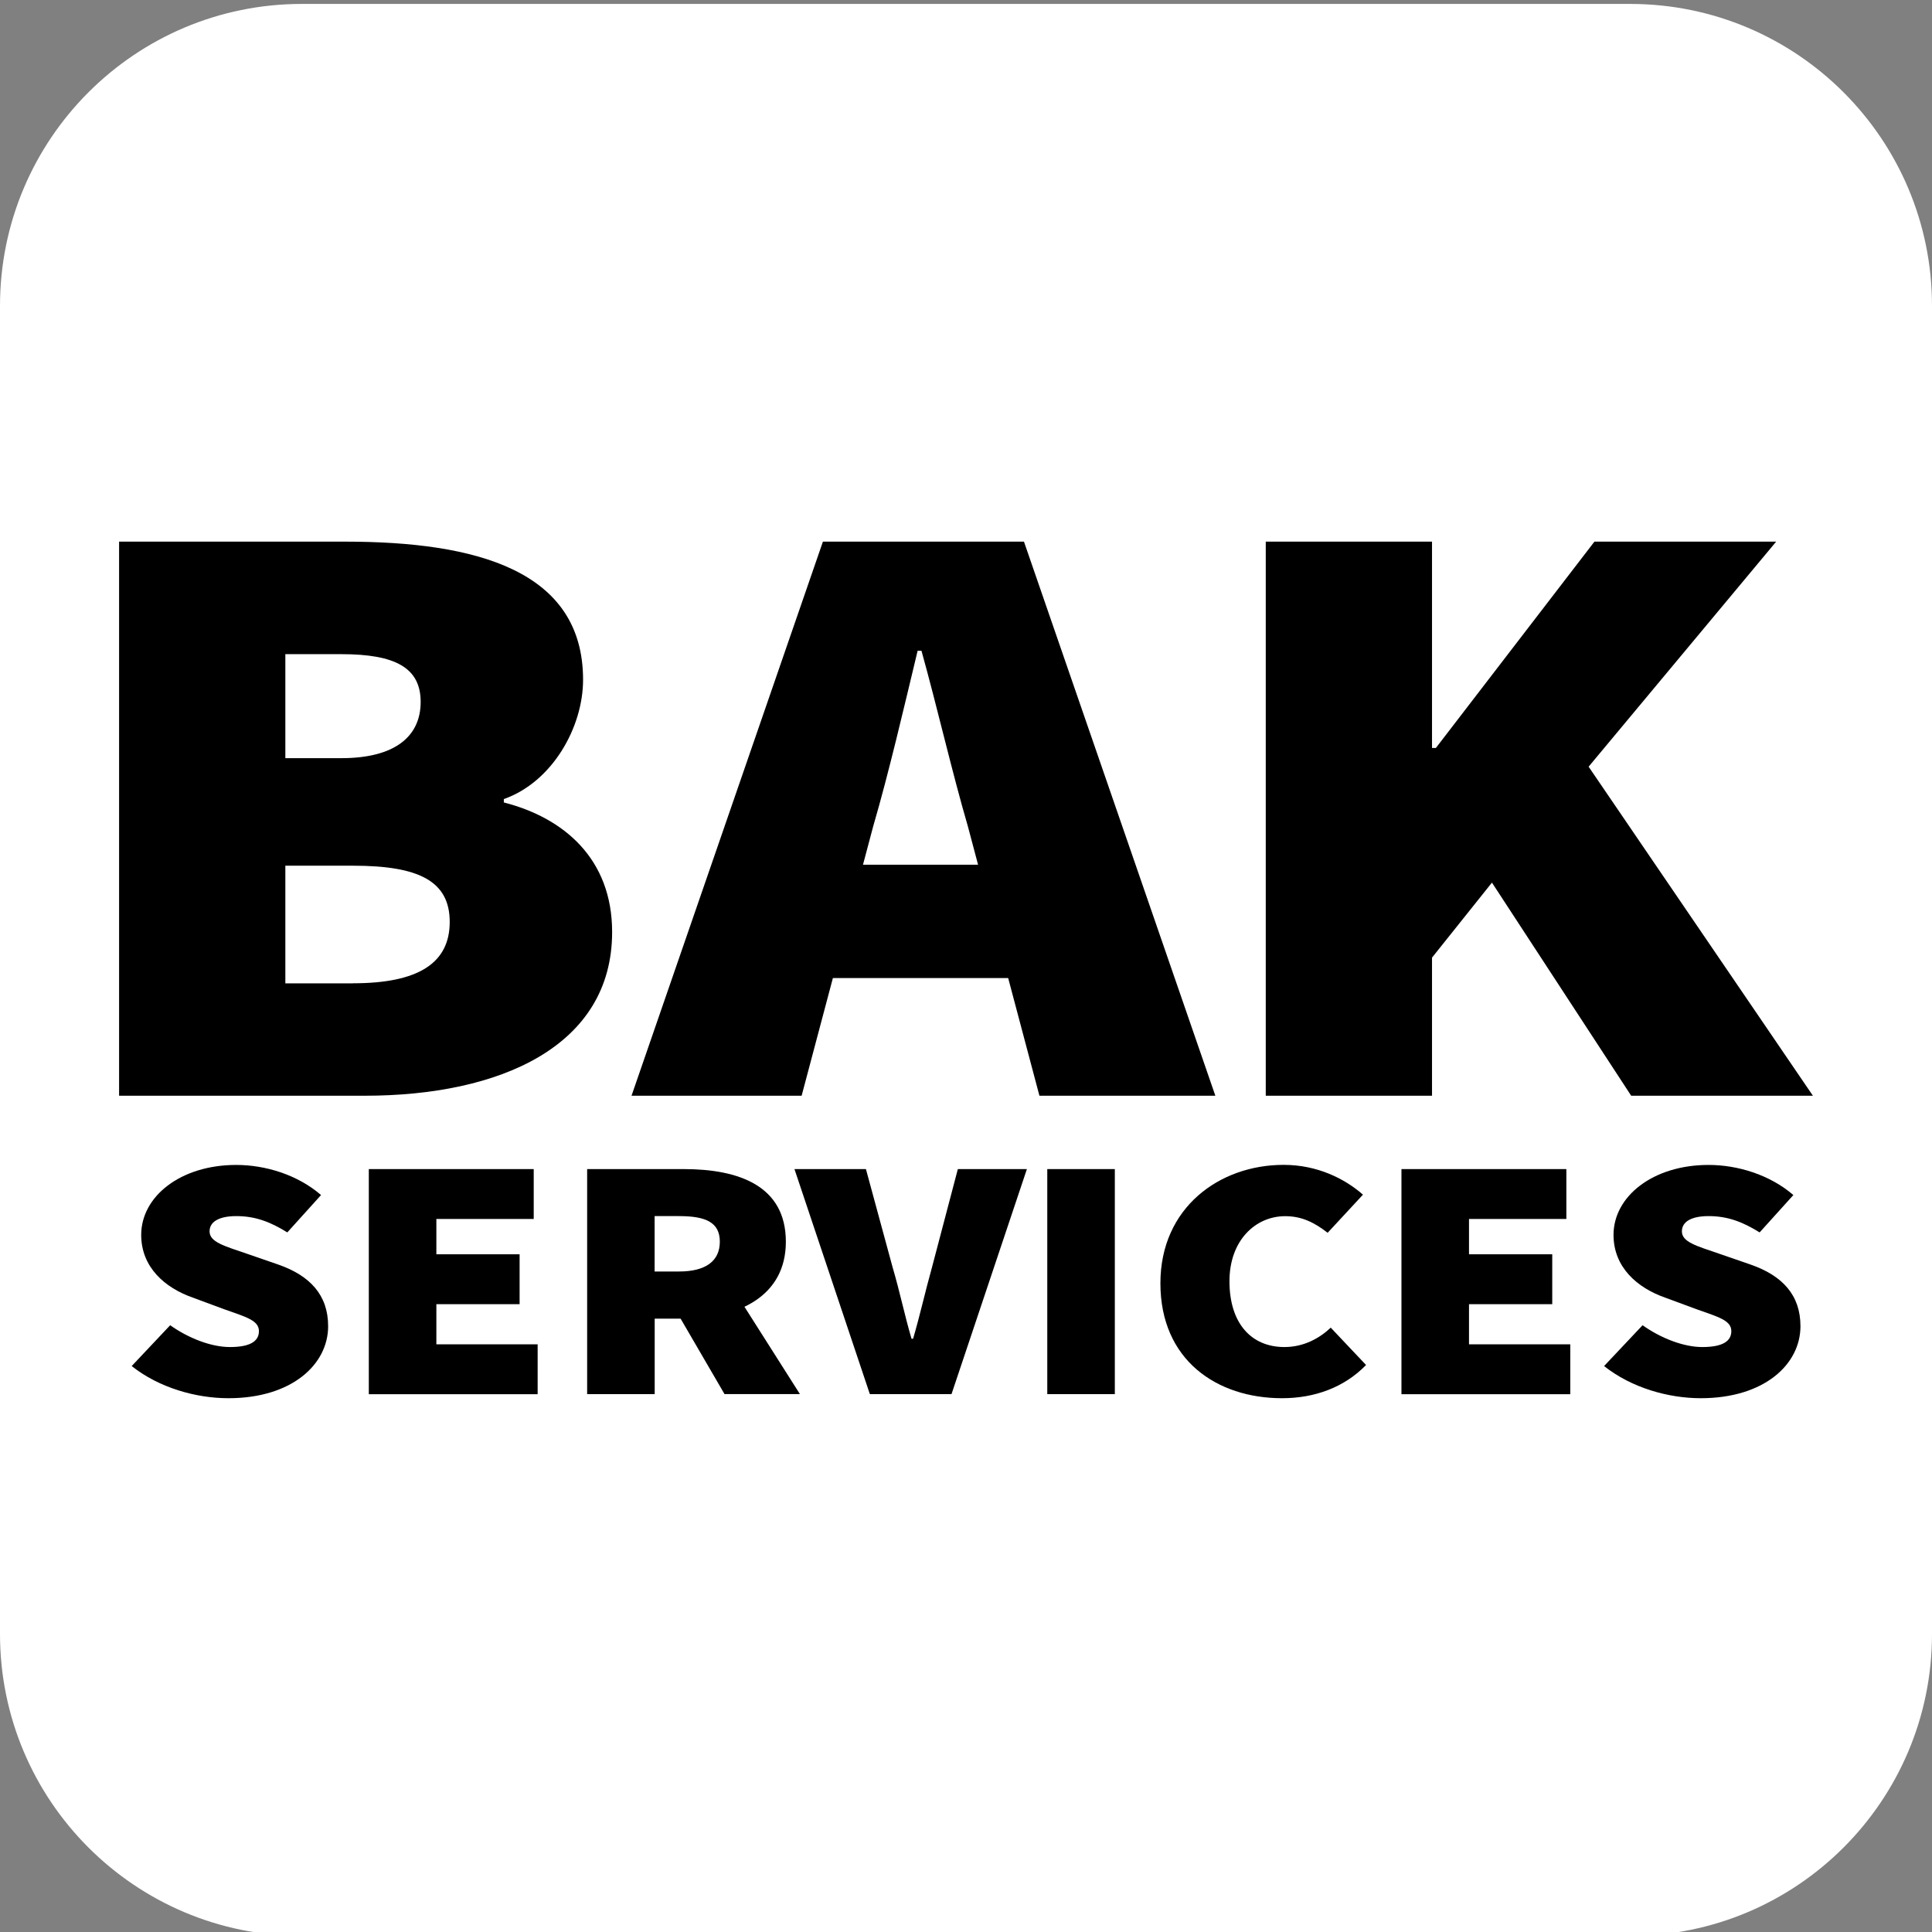
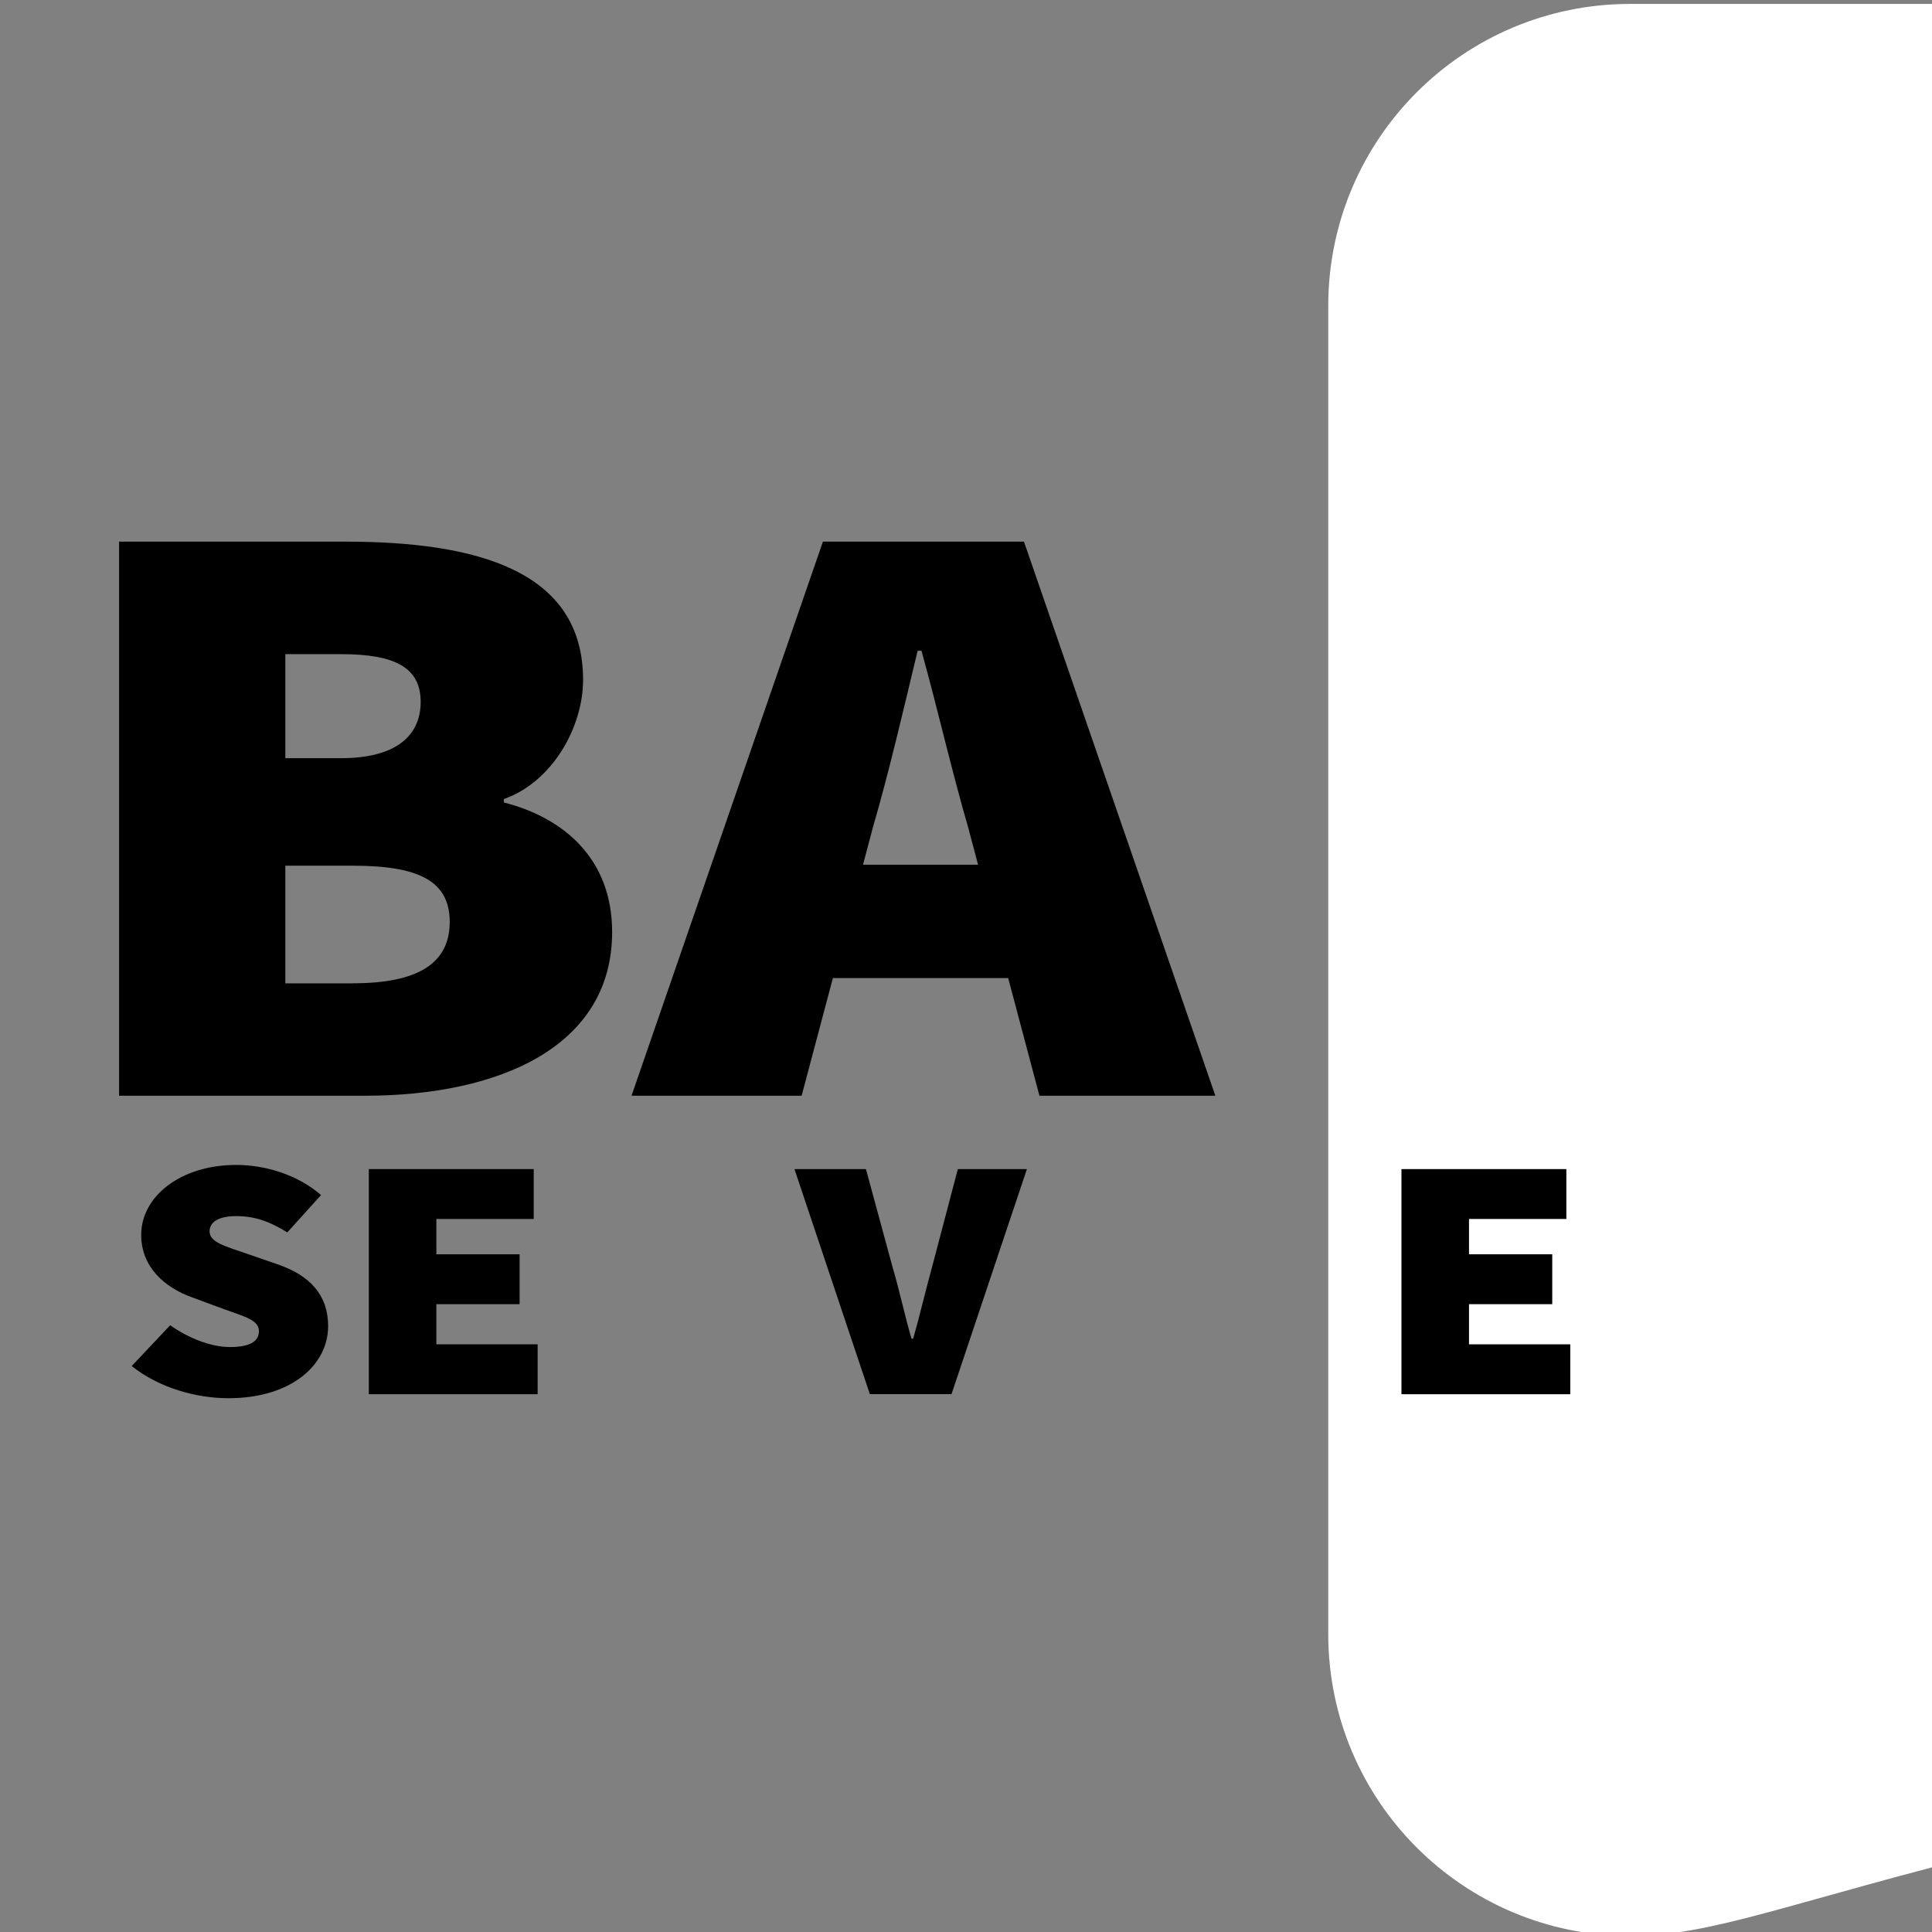
<svg xmlns="http://www.w3.org/2000/svg" version="1.1" id="Слой_1" x="0px" y="0px" viewBox="0 0 256 256" style="enable-background:new 0 0 256 256;" xml:space="preserve">
  <rect x="0" y="0" width="256" height="256" fill="#808080" stroke="none" />
  <style type="text/css">
	.st0{fill:#FFFFFF;}
</style>
-   <path class="st0" d="M216,256.52H40c-22.09,0-40-17.91-40-40v-176c0-22.09,17.91-40,40-40h176c22.09,0,40,17.91,40,40v176  C256,238.61,238.09,256.52,216,256.52z" />
+   <path class="st0" d="M216,256.52c-22.09,0-40-17.91-40-40v-176c0-22.09,17.91-40,40-40h176c22.09,0,40,17.91,40,40v176  C256,238.61,238.09,256.52,216,256.52z" />
  <g>
    <g>
      <path d="M15.78,71.77h29.97c17.42,0,31.51,3.84,31.51,18.3c0,6.33-4.1,13.56-10.5,15.81v0.45c7.94,2.03,14.35,7.45,14.35,17.17    c0,15.14-14.86,21.69-32.79,21.69H15.78V71.77z M45.24,100.46c7.17,0,10.5-2.94,10.5-7.45s-3.33-6.33-10.5-6.33h-7.43v13.78H45.24    z M46.78,130.29c8.71,0,12.81-2.71,12.81-8.13c0-5.42-4.1-7.45-12.81-7.45h-8.97v15.59H46.78z" />
      <path d="M109.04,71.77h26.64l25.36,73.42h-23.31l-9.48-35.69c-2.05-7-4.1-15.93-6.15-23.27h-0.51    c-1.79,7.45-3.84,16.27-5.89,23.27l-9.48,35.69H83.68L109.04,71.77z M101.87,114.58h40.74v15.02h-40.74V114.58z" />
-       <path d="M167.72,71.77h22.03v27.34h0.51l21.01-27.34h24.08l-24.85,29.82l29.72,43.6h-24.08l-18.45-28.24l-7.94,9.94v18.3h-22.03    V71.77z" />
    </g>
    <g>
      <path d="M17.45,181.01l5.1-5.41c2.39,1.7,5.41,2.89,7.91,2.89c2.71,0,3.85-0.78,3.85-2.11c0-1.42-1.72-1.88-4.58-2.89l-4.21-1.56    c-3.64-1.28-6.81-3.99-6.81-8.3c0-5.09,5.2-9.27,12.59-9.27c3.85,0,8.12,1.29,11.24,3.99l-4.47,4.95    c-2.29-1.42-4.27-2.16-6.76-2.16c-2.18,0-3.54,0.69-3.54,2.02c0,1.42,1.92,1.93,4.99,2.98l4.11,1.42    c4.21,1.47,6.61,4.04,6.61,8.17c0,5.05-4.79,9.54-13.21,9.54C25.98,185.27,21.09,183.9,17.45,181.01z" />
      <path d="M48.87,154.91h21.85v6.61h-12.9v4.68h11.03v6.61H57.82v5.32h13.42v6.61H48.87V154.91z" />
-       <path d="M77.8,154.91h12.8c7.28,0,13.53,2.2,13.53,9.63c0,7.2-6.24,10.19-13.53,10.19h-3.85v10H77.8V154.91z M89.97,168.48    c3.54,0,5.41-1.38,5.41-3.95c0-2.57-1.87-3.39-5.41-3.39h-3.23v7.34H89.97z M88.98,172.66l6.03-5.23l10.98,17.29H96L88.98,172.66z    " />
      <path d="M105.27,154.91h9.47l3.54,13.03c0.94,3.17,1.56,6.24,2.5,9.45h0.21c0.94-3.21,1.61-6.28,2.5-9.45l3.43-13.03h9.15    l-9.99,29.82h-10.82L105.27,154.91z" />
-       <path d="M138.77,154.91h8.95v29.82h-8.95V154.91z" />
-       <path d="M153.76,170.04c0-10,7.8-15.69,16.33-15.69c4.47,0,8.11,1.84,10.51,3.95l-4.68,5.05c-1.66-1.28-3.33-2.2-5.62-2.2    c-3.95,0-7.39,3.21-7.39,8.62c0,5.6,2.91,8.72,7.28,8.72c2.6,0,4.68-1.19,6.14-2.57l4.68,4.95c-2.86,2.94-6.76,4.4-11.13,4.4    C161.25,185.27,153.76,180.23,153.76,170.04z" />
      <path d="M185.7,154.91h21.85v6.61h-12.9v4.68h11.03v6.61h-11.03v5.32h13.42v6.61H185.7V154.91z" />
-       <path d="M212.55,181.01l5.1-5.41c2.39,1.7,5.41,2.89,7.91,2.89c2.71,0,3.85-0.78,3.85-2.11c0-1.42-1.72-1.88-4.58-2.89l-4.22-1.56    c-3.64-1.28-6.81-3.99-6.81-8.3c0-5.09,5.2-9.27,12.59-9.27c3.85,0,8.11,1.29,11.24,3.99l-4.47,4.95    c-2.29-1.42-4.27-2.16-6.76-2.16c-2.19,0-3.54,0.69-3.54,2.02c0,1.42,1.93,1.93,4.99,2.98l4.11,1.42    c4.22,1.47,6.61,4.04,6.61,8.17c0,5.05-4.79,9.54-13.21,9.54C221.08,185.27,216.19,183.9,212.55,181.01z" />
    </g>
  </g>
</svg>